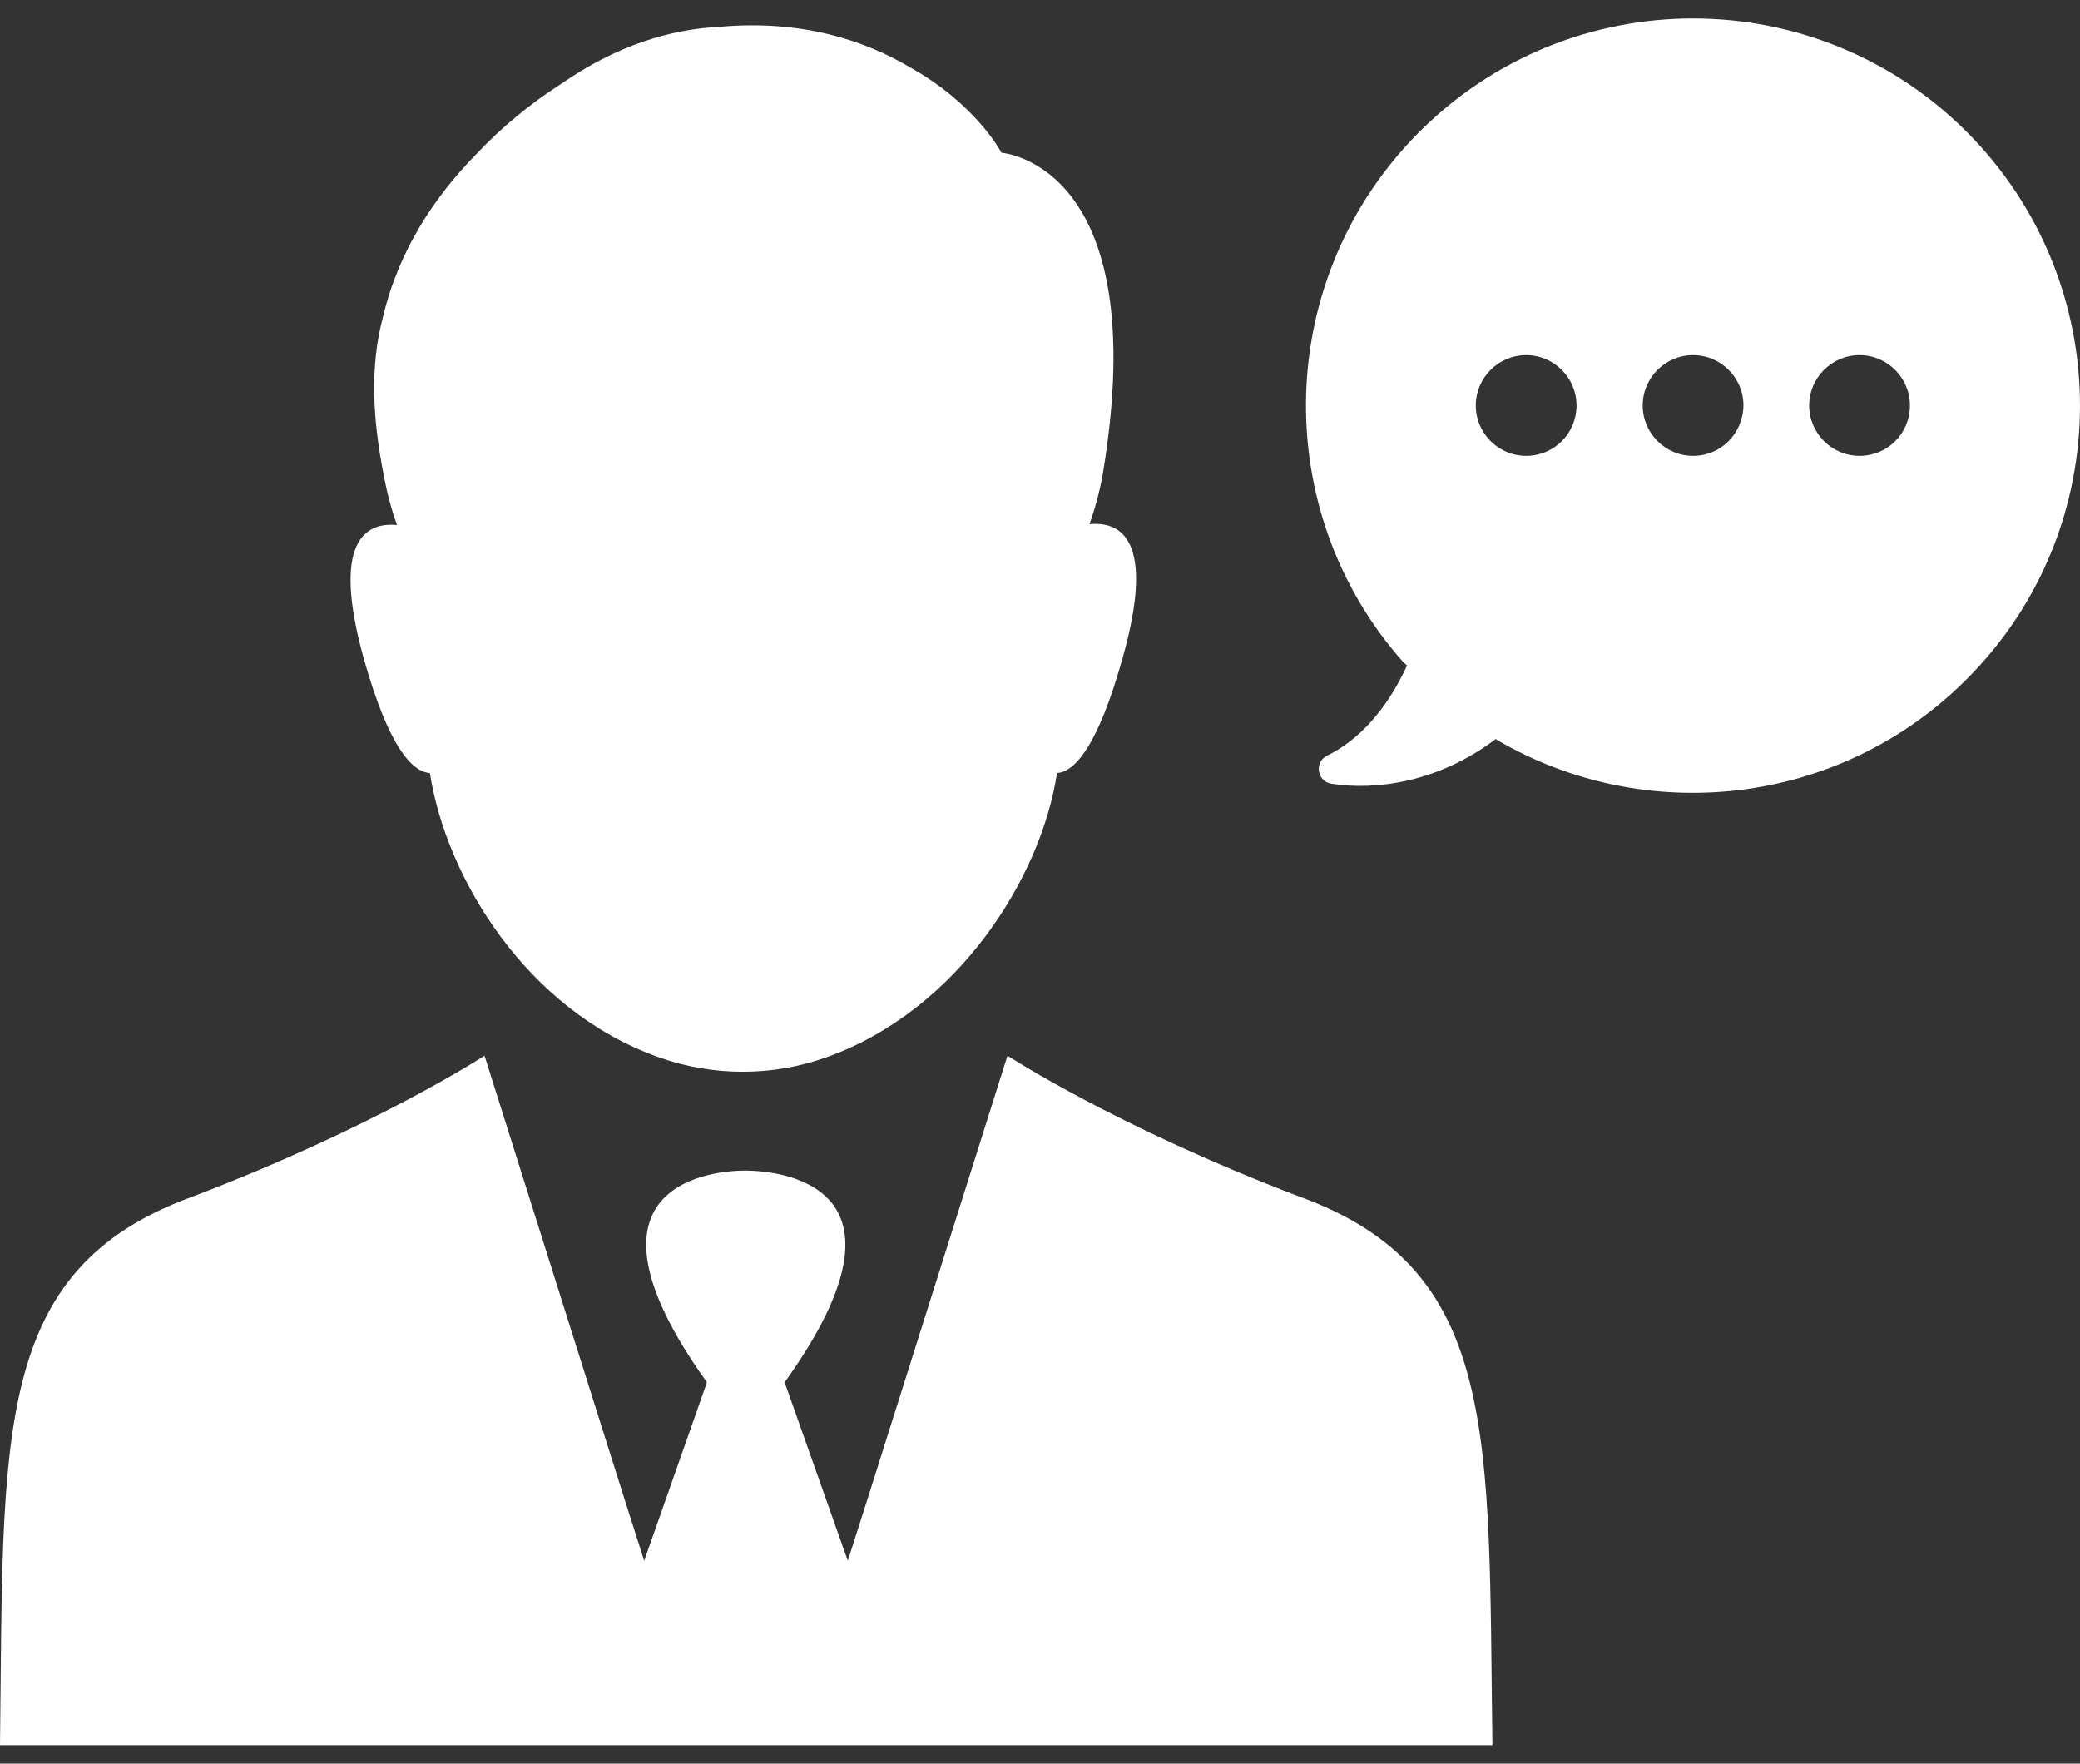
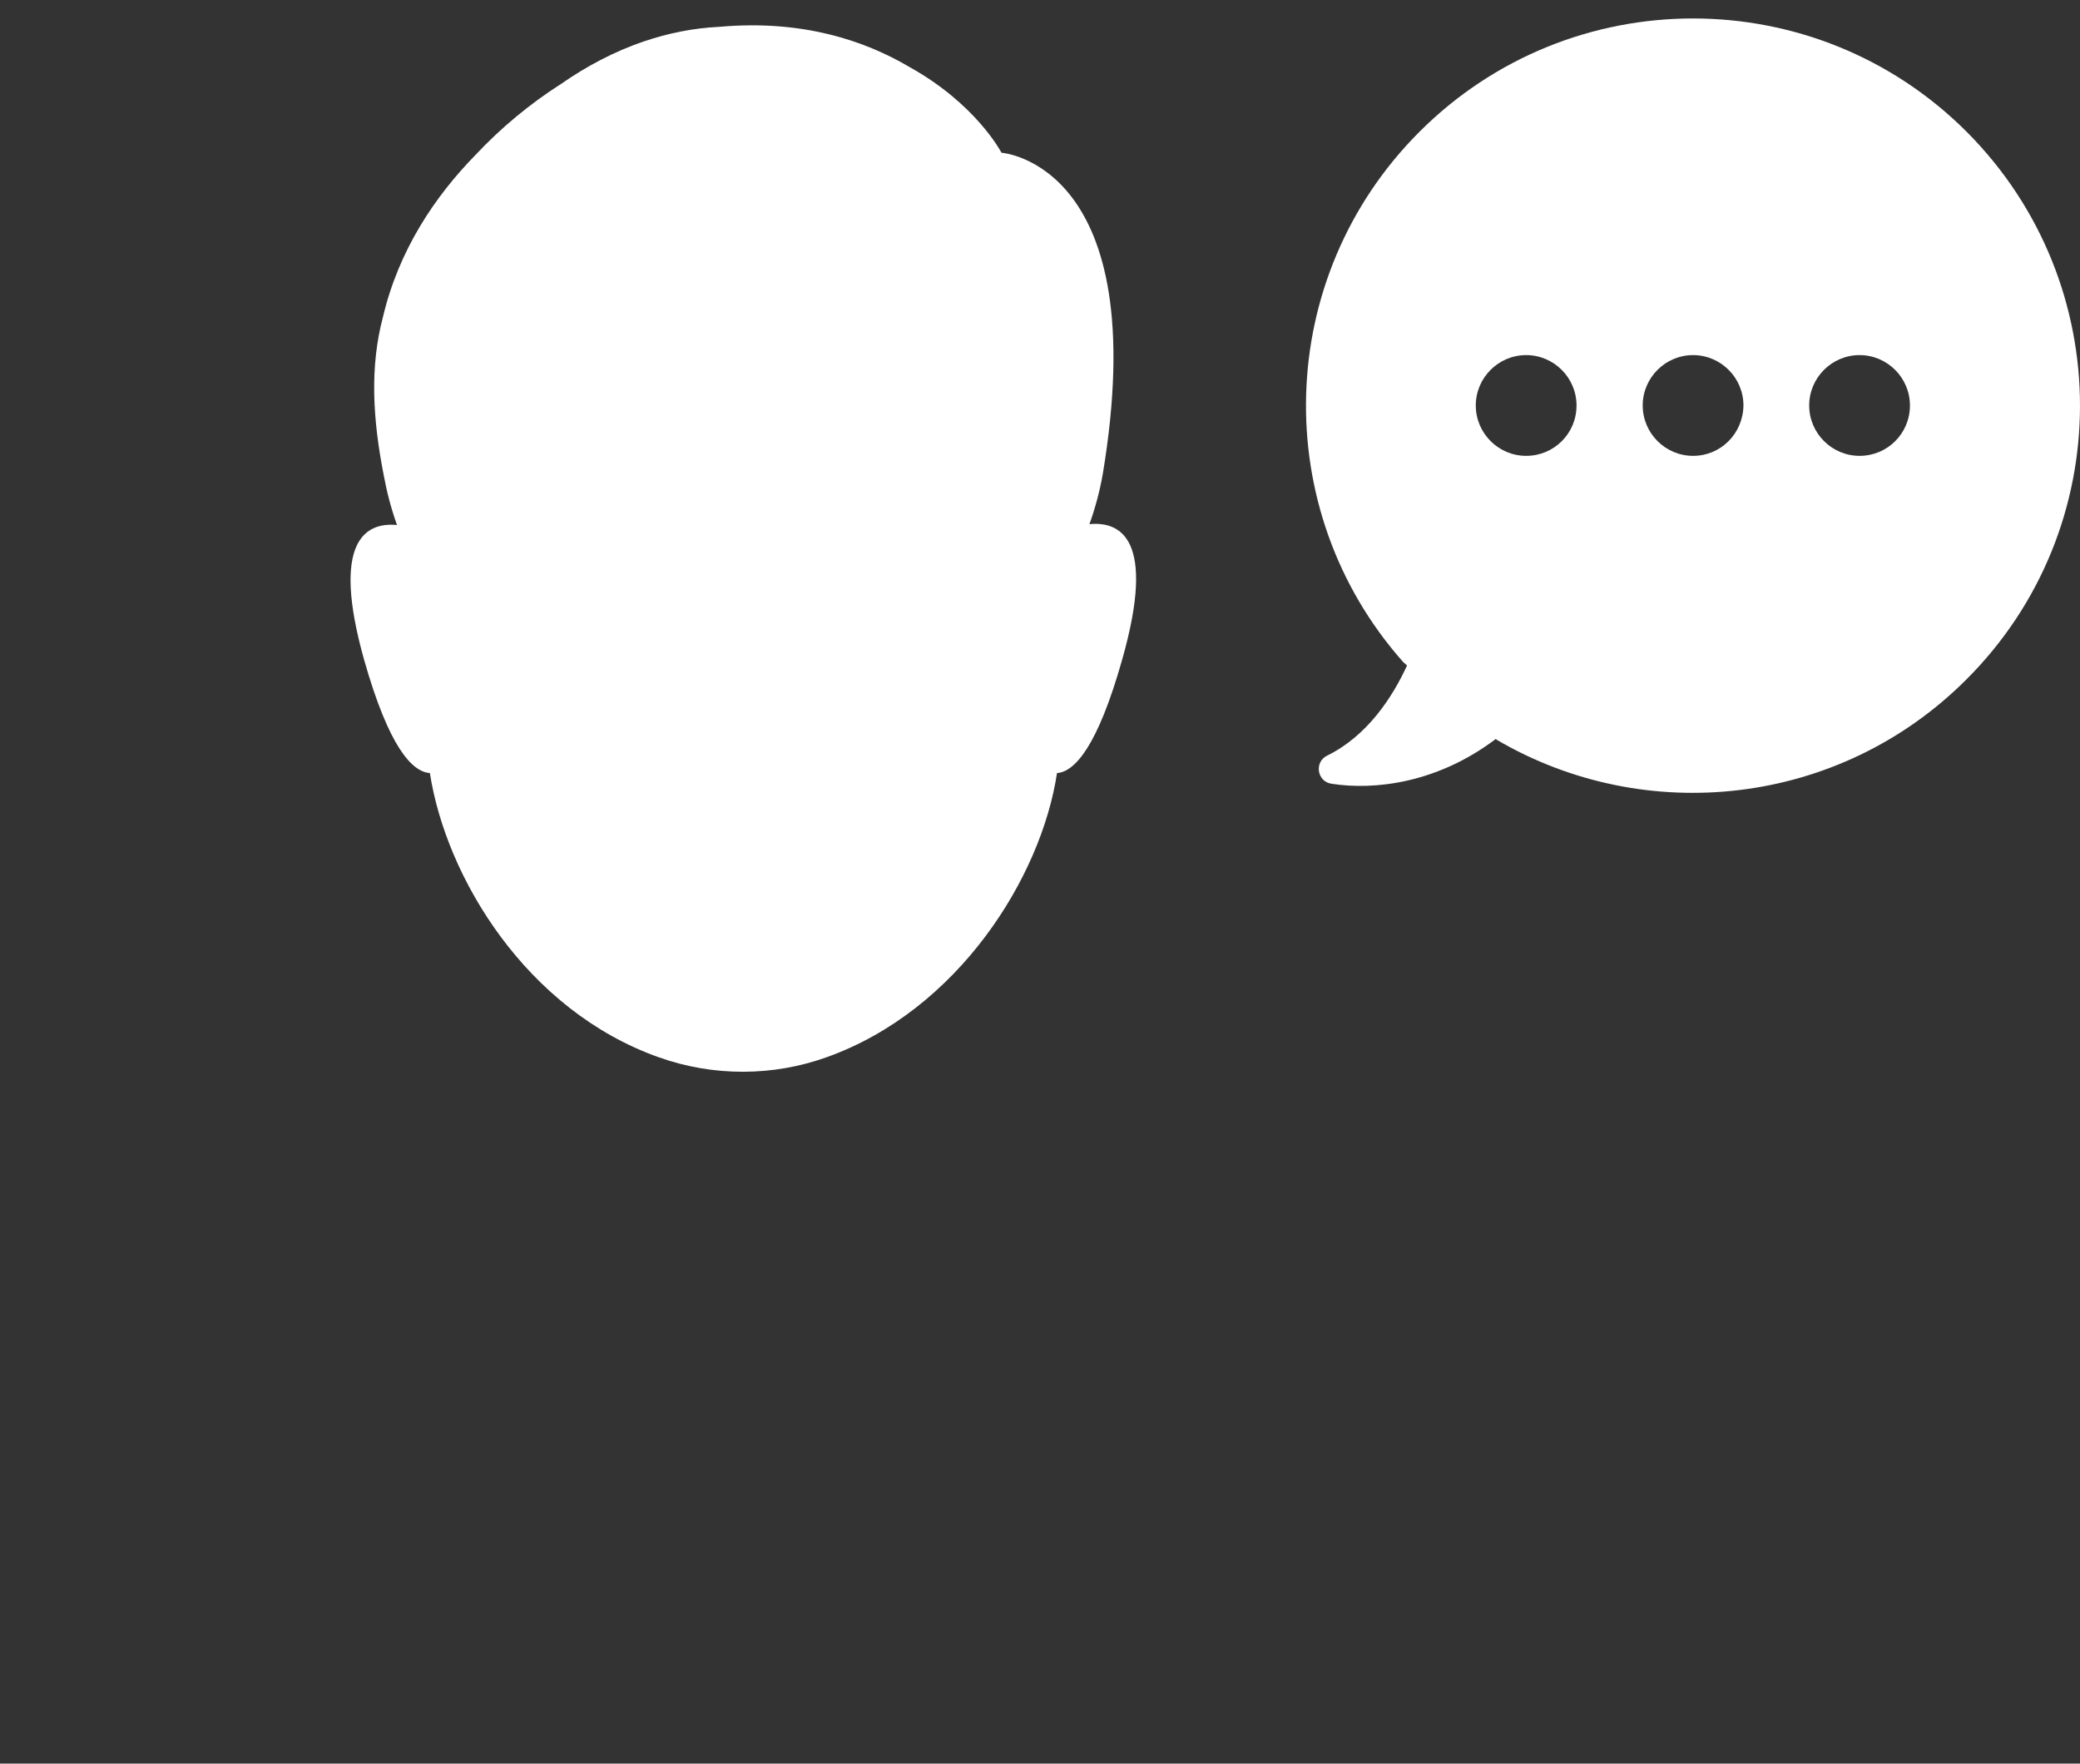
<svg xmlns="http://www.w3.org/2000/svg" width="92" height="78" viewBox="0 0 92 78" fill="none">
  <rect x="0" y="0" width="92" height="78" fill="#333333" stroke="none" />
-   <path d="M57.477 52.922C49.395 49.844 44.561 46.69 44.561 46.69L38.349 66.365L37.499 69.028L34.705 61.135C41.106 52.204 34.214 51.789 33.025 51.77H33.006H32.987H32.968H32.949C31.759 51.77 24.867 52.204 31.268 61.135L28.493 69.028L27.643 66.365L21.431 46.69C21.431 46.69 16.597 49.844 8.516 52.922C-0.378 56.15 0.17 63.477 0 77.185H31.344H33.043H66.011C65.822 63.477 66.37 56.15 57.477 52.922Z" fill="white" />
  <path d="M19.014 34.19C19.732 38.816 23.281 44.689 29.154 46.766C31.552 47.615 34.195 47.615 36.593 46.747C42.371 44.67 46.053 38.816 46.752 34.19C47.526 34.134 48.545 33.038 49.641 29.149C51.151 23.824 49.546 23.05 48.187 23.182C48.451 22.446 48.64 21.728 48.772 20.992C51.076 7.227 44.297 6.755 44.297 6.755C44.297 6.755 43.183 4.602 40.218 2.959C38.236 1.789 35.479 0.864 31.835 1.185C30.664 1.241 29.55 1.468 28.493 1.827C27.152 2.28 25.925 2.941 24.811 3.715C23.451 4.583 22.167 5.641 21.035 6.849C19.241 8.681 17.636 11.06 16.937 14.024C16.352 16.233 16.484 18.537 16.975 21.029C17.107 21.747 17.296 22.483 17.56 23.22C16.201 23.088 14.615 23.881 16.106 29.186C17.201 33.038 18.221 34.134 19.014 34.19Z" fill="white" />
  <path d="M86.989 5.83C80.305 -0.855 69.467 -0.855 62.782 5.83C56.344 12.268 56.098 22.559 62.065 29.281L62.235 29.432C61.593 30.829 60.479 32.547 58.704 33.416C58.119 33.699 58.251 34.568 58.893 34.662C60.819 34.964 63.594 34.624 66.162 32.68L66.2 32.717C72.771 36.569 81.343 35.682 86.97 30.055C93.673 23.371 93.673 12.533 86.989 5.83ZM67.503 20.161C66.276 20.161 65.275 19.16 65.275 17.933C65.275 16.706 66.276 15.705 67.503 15.705C68.73 15.705 69.731 16.706 69.731 17.933C69.731 19.179 68.73 20.161 67.503 20.161ZM74.886 20.161C73.659 20.161 72.658 19.16 72.658 17.933C72.658 16.706 73.659 15.705 74.886 15.705C76.113 15.705 77.114 16.706 77.114 17.933C77.095 19.179 76.113 20.161 74.886 20.161ZM82.25 20.161C81.022 20.161 80.022 19.16 80.022 17.933C80.022 16.706 81.022 15.705 82.25 15.705C83.477 15.705 84.478 16.706 84.478 17.933C84.478 19.179 83.477 20.161 82.25 20.161Z" fill="white" />
</svg>